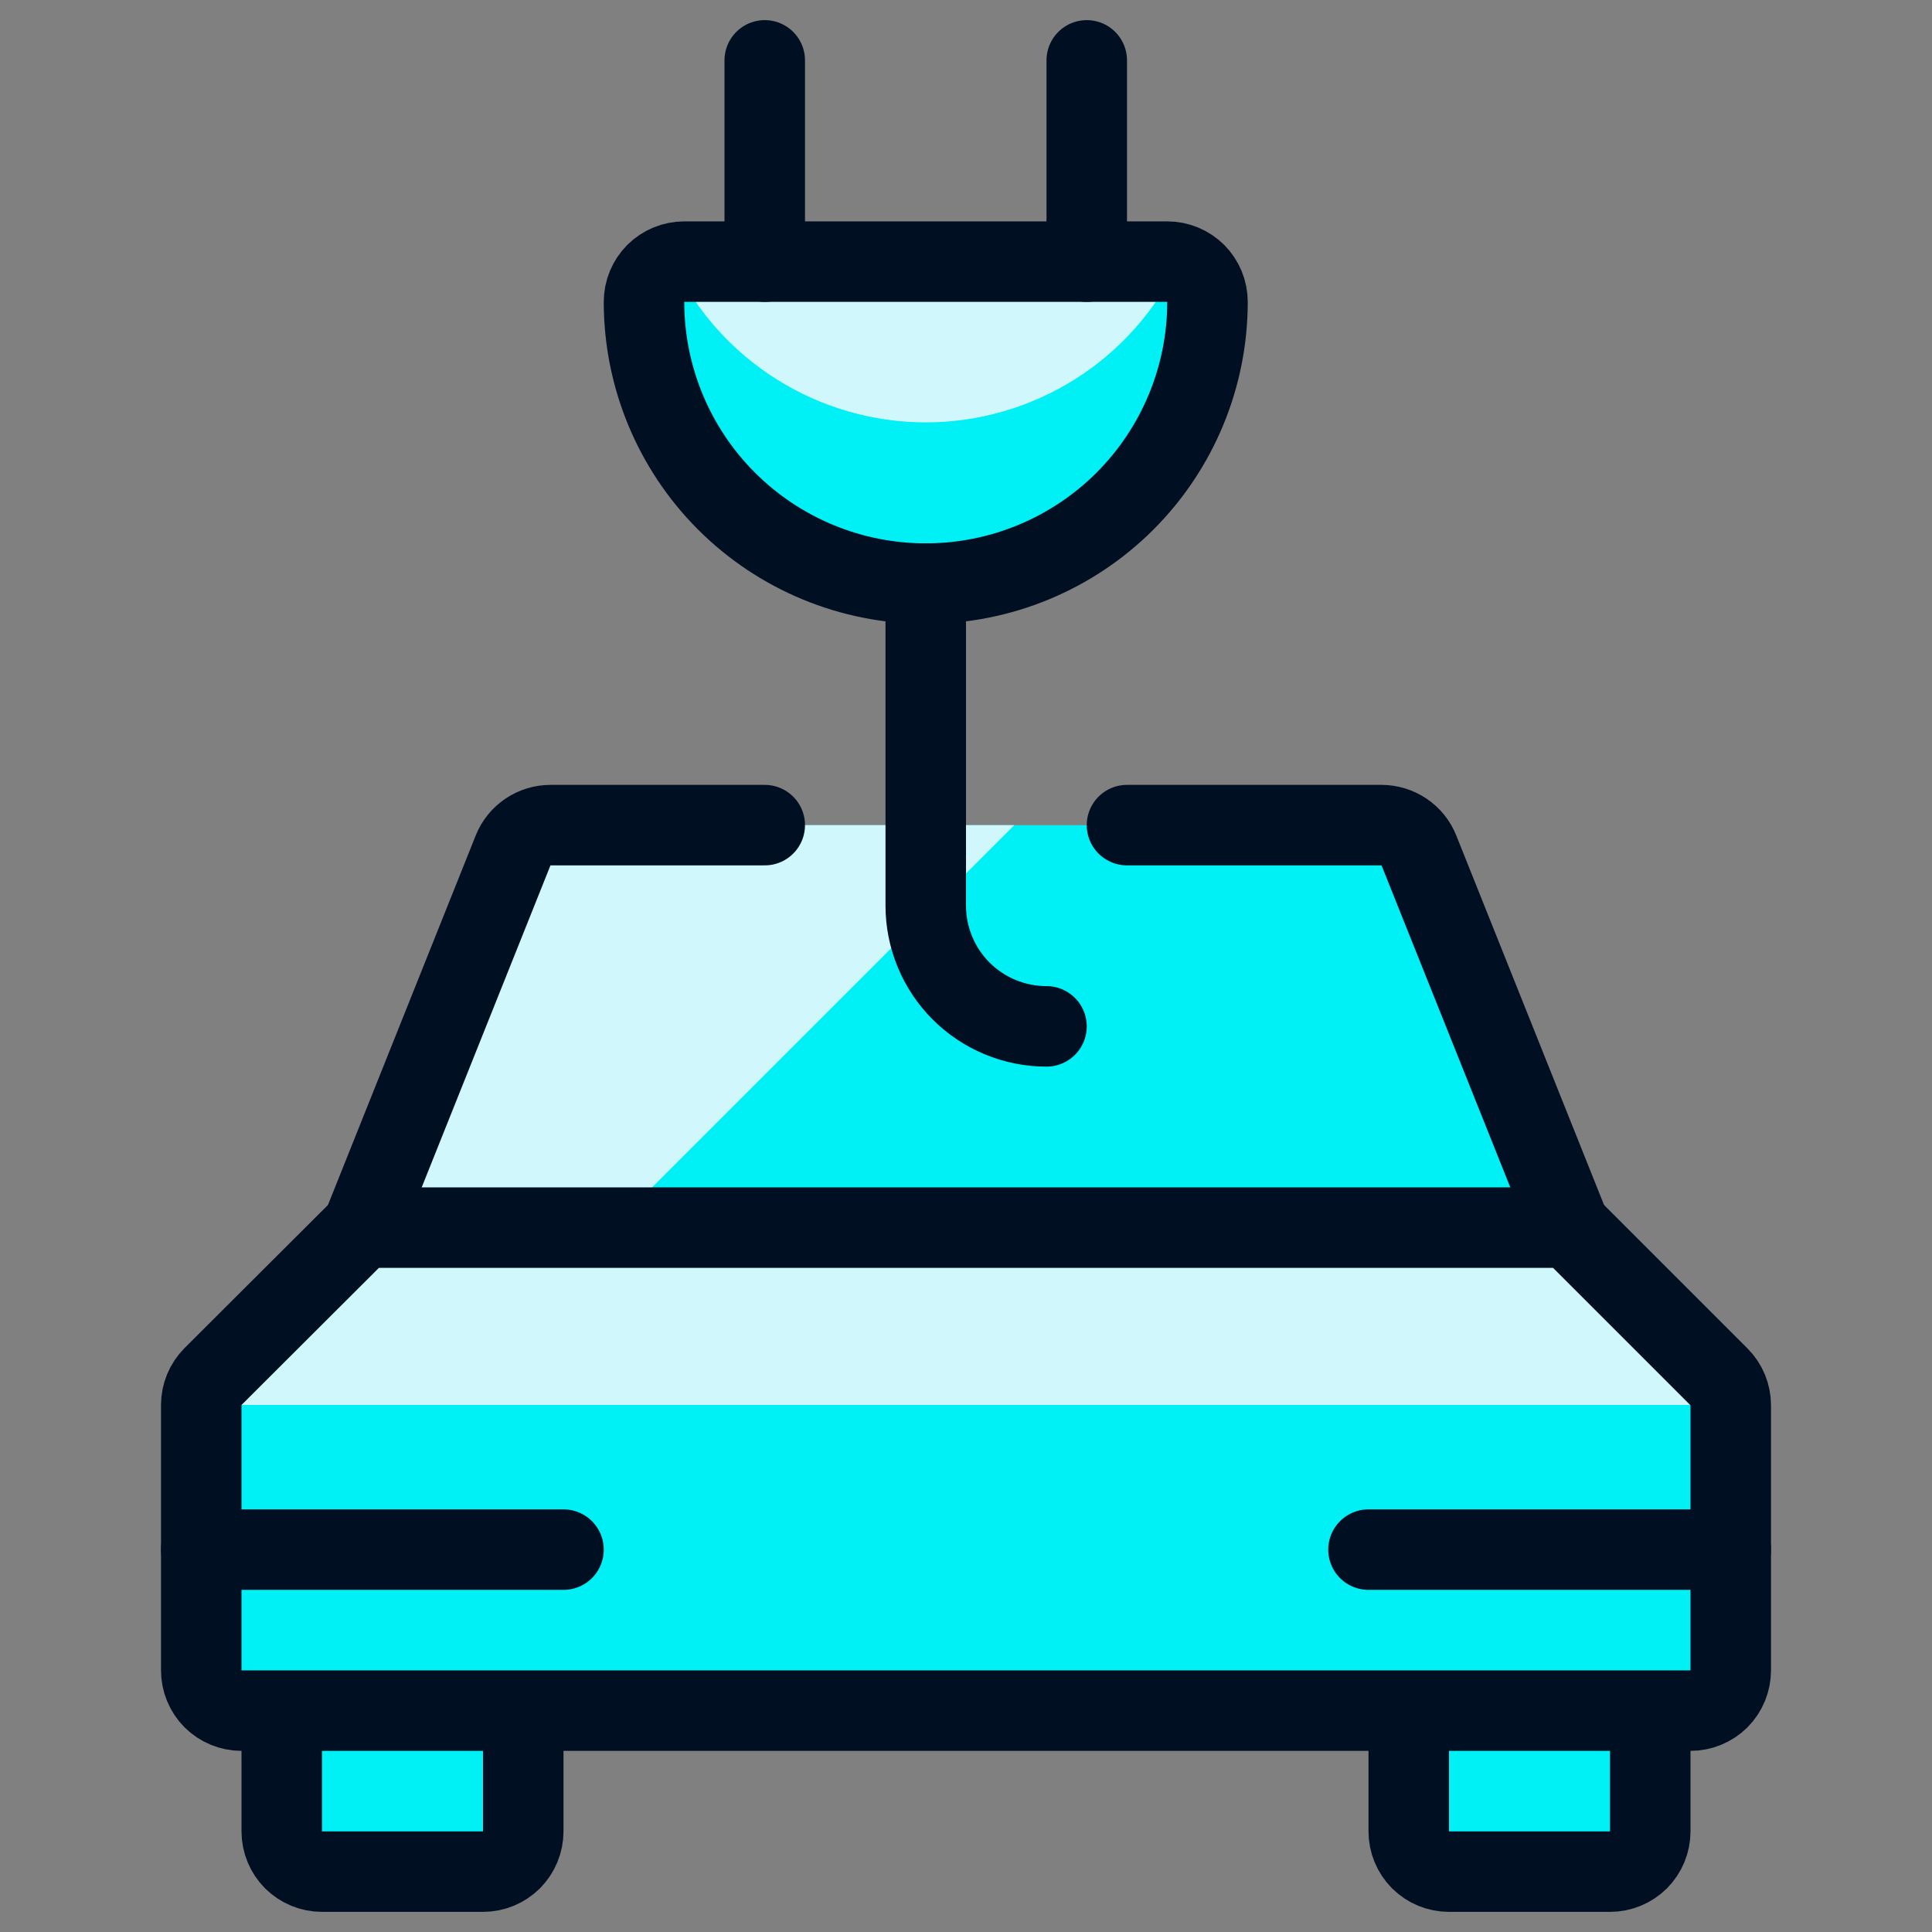
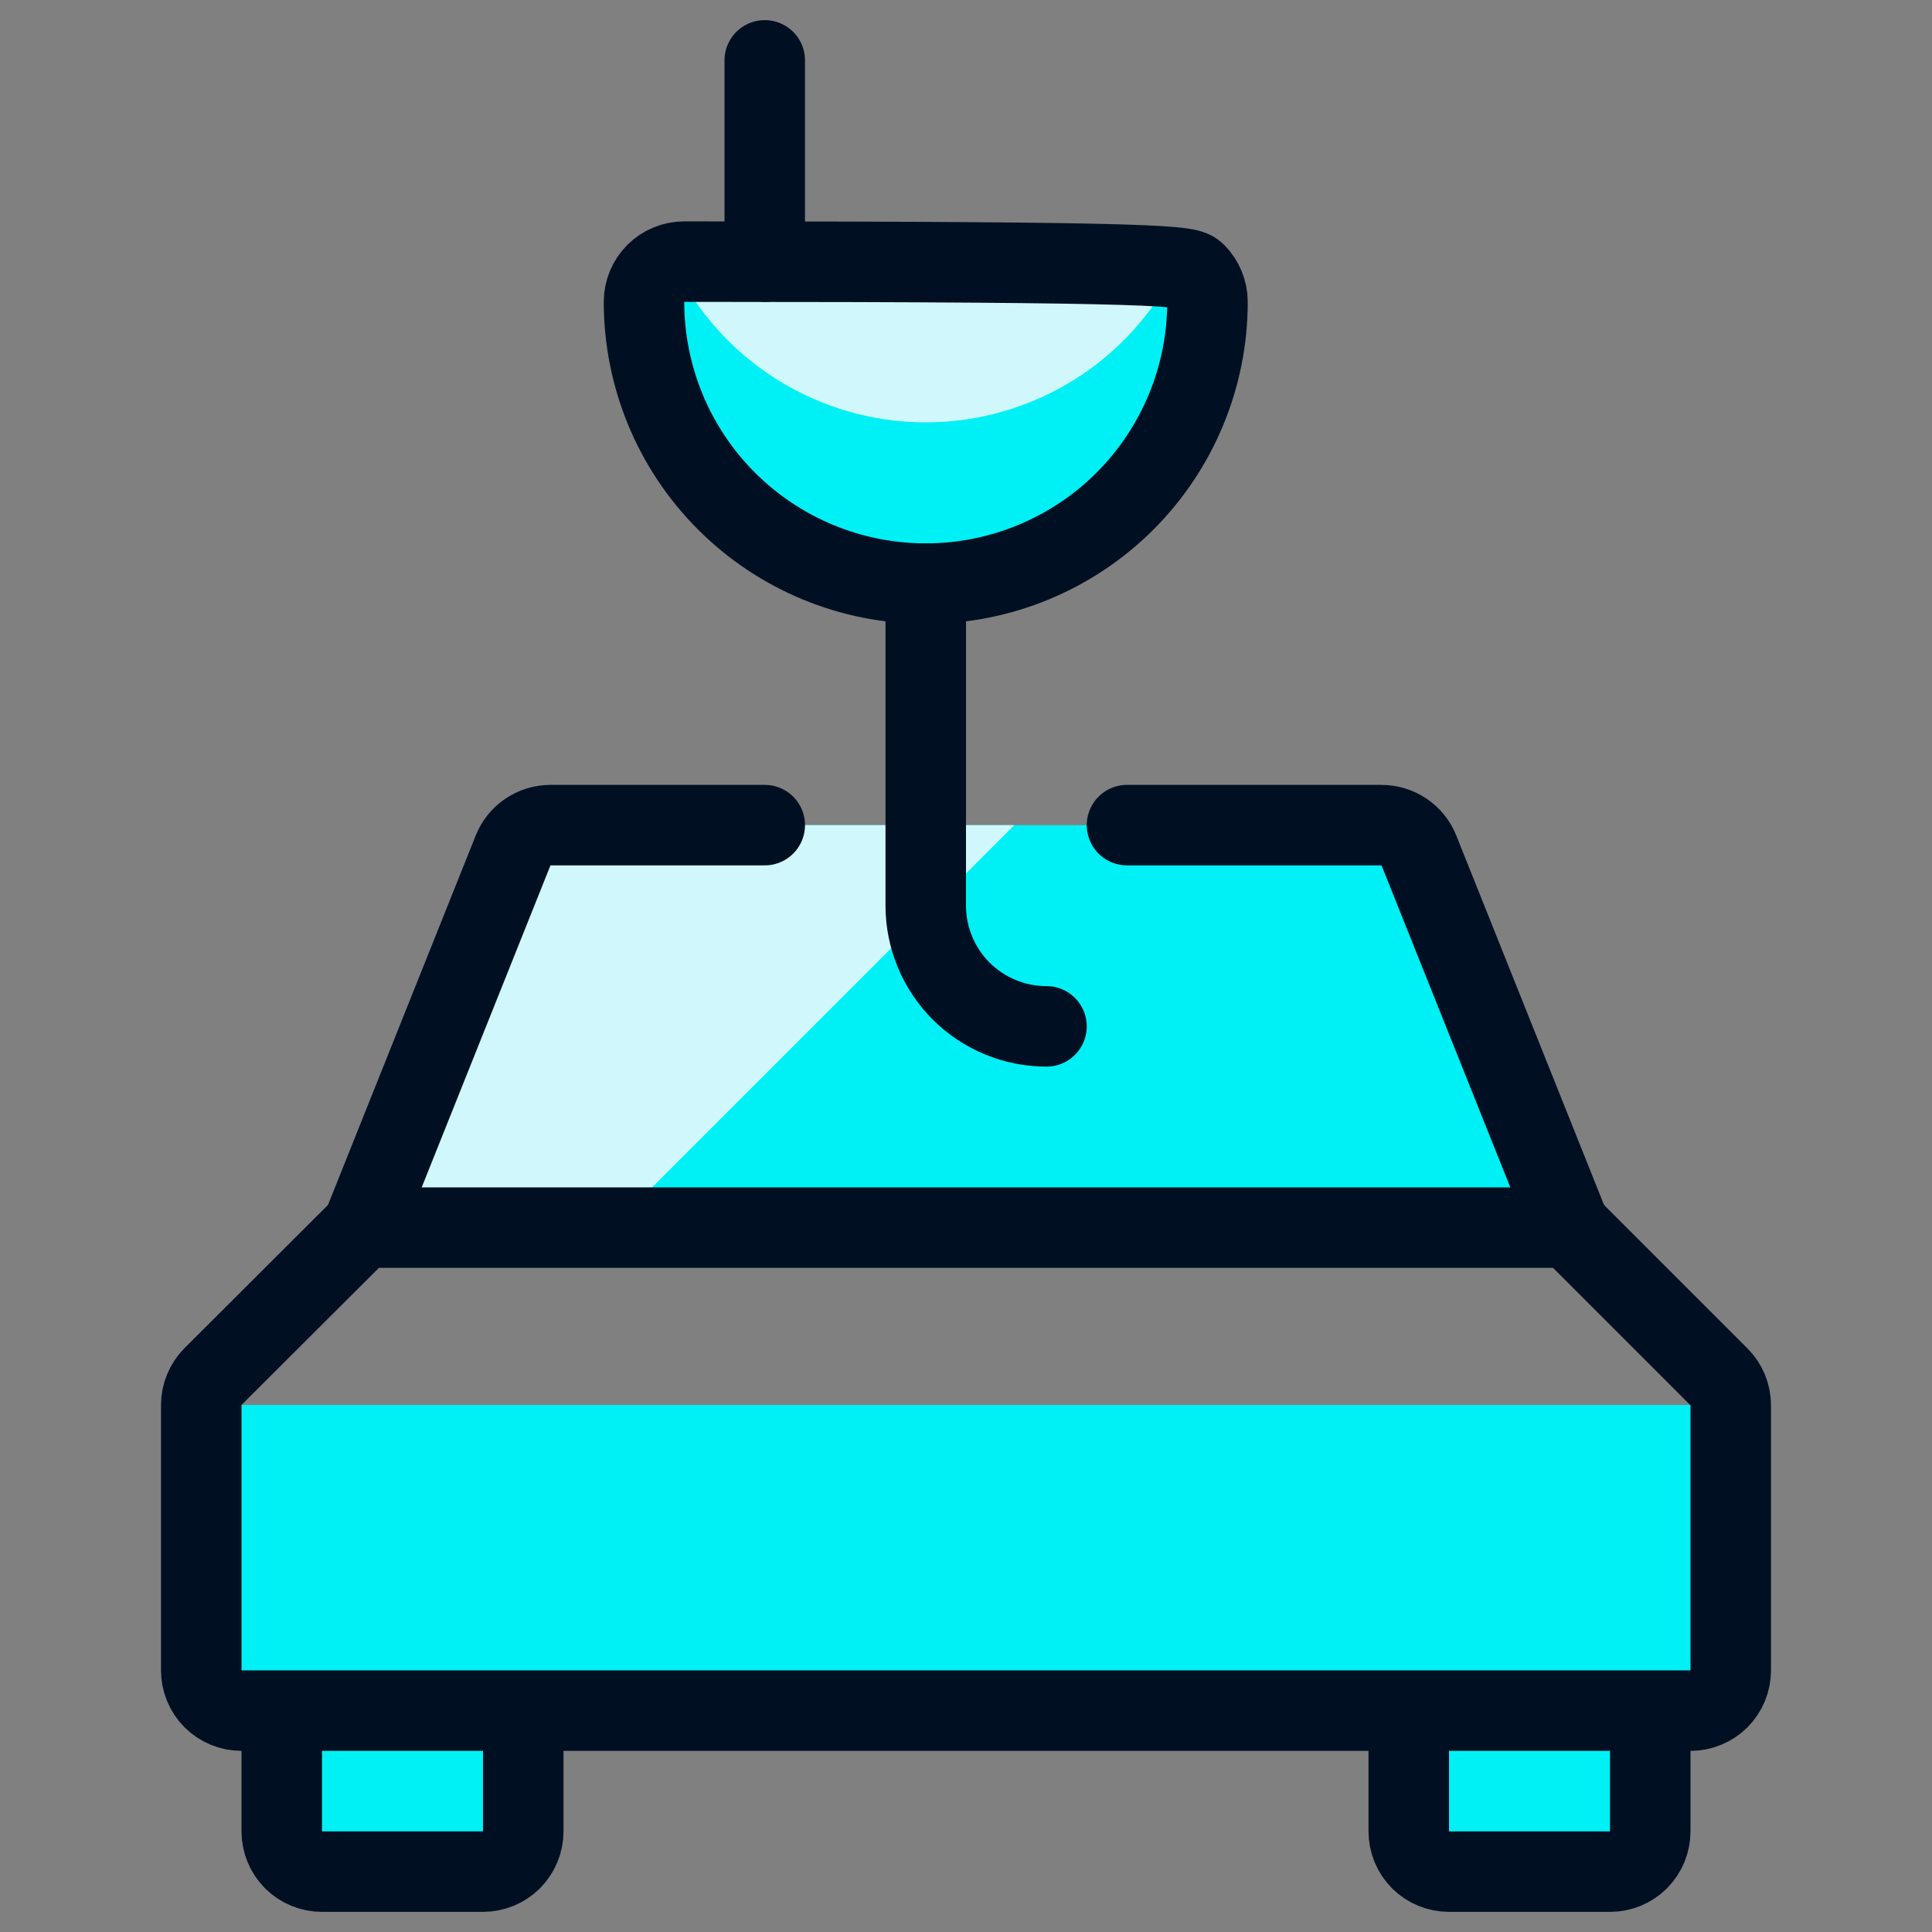
<svg xmlns="http://www.w3.org/2000/svg" width="24" height="24" viewBox="0 0 24 24" fill="none">
  <rect x="0" y="0" width="24" height="24" fill="#808080" stroke="none" />
  <path d="M4.5 15.25L6.374 10.564C6.411 10.471 6.475 10.392 6.558 10.336C6.641 10.28 6.739 10.25 6.839 10.25H17.161C17.261 10.25 17.359 10.28 17.442 10.336C17.525 10.392 17.589 10.471 17.626 10.564L19.5 15.25H4.5Z" fill="#00F1F5" />
  <path d="M6.374 10.564L4.5 15.25H7.6L12.6 10.25H6.839C6.739 10.25 6.641 10.28 6.558 10.336C6.475 10.392 6.411 10.471 6.374 10.564Z" fill="#D0F8FC" />
  <path d="M6.5 21.25V22.75C6.5 22.883 6.447 23.01 6.354 23.104C6.26 23.197 6.133 23.25 6 23.25H4C3.867 23.25 3.74 23.197 3.646 23.104C3.553 23.01 3.5 22.883 3.5 22.75V21.25" fill="#00F1F5" />
  <path d="M6.5 21.25V22.75C6.5 22.883 6.447 23.01 6.354 23.104C6.26 23.197 6.133 23.25 6 23.25H4C3.867 23.25 3.74 23.197 3.646 23.104C3.553 23.01 3.5 22.883 3.5 22.75V21.25" stroke="#001022" stroke-linecap="round" stroke-linejoin="round" />
  <path d="M20.5 21.25V22.75C20.5 22.883 20.447 23.01 20.354 23.104C20.26 23.197 20.133 23.25 20 23.25H18C17.867 23.25 17.74 23.197 17.646 23.104C17.553 23.01 17.5 22.883 17.5 22.75V21.25" fill="#00F1F5" />
  <path d="M20.5 21.25V22.75C20.5 22.883 20.447 23.01 20.354 23.104C20.26 23.197 20.133 23.25 20 23.25H18C17.867 23.25 17.74 23.197 17.646 23.104C17.553 23.01 17.5 22.883 17.5 22.75V21.25" stroke="#001022" stroke-linecap="round" stroke-linejoin="round" />
-   <path d="M21 21.25C21.133 21.25 21.26 21.197 21.354 21.104C21.447 21.01 21.5 20.883 21.5 20.75V17.457C21.5 17.325 21.448 17.198 21.354 17.104L19.5 15.25H4.5L2.646 17.1C2.553 17.194 2.5 17.321 2.5 17.453V20.75C2.5 20.883 2.553 21.01 2.646 21.104C2.74 21.197 2.867 21.25 3 21.25H21Z" fill="#D0F8FC" />
  <path d="M2.5 17.453V20.746C2.5 20.879 2.553 21.006 2.646 21.1C2.74 21.193 2.867 21.246 3 21.246H21C21.133 21.246 21.26 21.193 21.354 21.1C21.447 21.006 21.5 20.879 21.5 20.746V17.453H2.5Z" fill="#00F1F5" />
  <path d="M21 21.25C21.133 21.25 21.26 21.197 21.354 21.104C21.447 21.01 21.5 20.883 21.5 20.75V17.457C21.5 17.325 21.448 17.198 21.354 17.104L19.5 15.25H4.5L2.646 17.1C2.553 17.194 2.5 17.321 2.5 17.453V20.75C2.5 20.883 2.553 21.01 2.646 21.104C2.74 21.197 2.867 21.25 3 21.25H21Z" stroke="#001022" stroke-linecap="round" stroke-linejoin="round" />
  <path d="M19.5 15.25L17.626 10.564C17.589 10.471 17.525 10.392 17.442 10.336C17.359 10.28 17.261 10.25 17.161 10.25H14" stroke="#001022" stroke-linecap="round" stroke-linejoin="round" />
  <path d="M9.5 10.25H6.839C6.739 10.25 6.641 10.28 6.558 10.336C6.475 10.392 6.411 10.471 6.374 10.564L4.5 15.25" stroke="#001022" stroke-linecap="round" stroke-linejoin="round" />
-   <path d="M2.5 19.25H7" stroke="#001022" stroke-linecap="round" stroke-linejoin="round" />
-   <path d="M17 19.25H21.5" stroke="#001022" stroke-linecap="round" stroke-linejoin="round" />
  <path d="M15 3.75C15 4.678 14.631 5.569 13.975 6.225C13.319 6.881 12.428 7.25 11.5 7.25C10.572 7.25 9.681 6.881 9.025 6.225C8.369 5.569 8 4.678 8 3.75C8 3.617 8.053 3.49 8.146 3.396C8.24 3.303 8.367 3.25 8.5 3.25H14.5C14.633 3.25 14.76 3.303 14.854 3.396C14.947 3.49 15 3.617 15 3.75Z" fill="#D0F8FC" />
  <path d="M14.635 3.273C14.351 3.864 13.907 4.363 13.352 4.712C12.797 5.061 12.155 5.247 11.5 5.247C10.845 5.247 10.203 5.061 9.648 4.712C9.093 4.363 8.648 3.864 8.365 3.273C8.261 3.302 8.169 3.363 8.103 3.449C8.037 3.534 8.001 3.639 8 3.746C8 4.675 8.369 5.565 9.025 6.221C9.681 6.878 10.572 7.246 11.5 7.246C12.428 7.246 13.319 6.878 13.975 6.221C14.631 5.565 15 4.675 15 3.746C14.999 3.639 14.963 3.534 14.897 3.449C14.831 3.363 14.739 3.302 14.635 3.273Z" fill="#00F1F5" />
-   <path d="M15 3.75C15 4.678 14.631 5.569 13.975 6.225C13.319 6.881 12.428 7.25 11.5 7.25C10.572 7.25 9.681 6.881 9.025 6.225C8.369 5.569 8 4.678 8 3.75C8 3.617 8.053 3.49 8.146 3.396C8.24 3.303 8.367 3.25 8.5 3.25H14.5C14.633 3.25 14.76 3.303 14.854 3.396C14.947 3.49 15 3.617 15 3.75Z" stroke="#001022" stroke-linecap="round" stroke-linejoin="round" />
+   <path d="M15 3.75C15 4.678 14.631 5.569 13.975 6.225C13.319 6.881 12.428 7.25 11.5 7.25C10.572 7.25 9.681 6.881 9.025 6.225C8.369 5.569 8 4.678 8 3.75C8 3.617 8.053 3.49 8.146 3.396C8.24 3.303 8.367 3.25 8.5 3.25C14.633 3.25 14.76 3.303 14.854 3.396C14.947 3.49 15 3.617 15 3.75Z" stroke="#001022" stroke-linecap="round" stroke-linejoin="round" />
  <path d="M11.5 7.25V11.25C11.5 11.648 11.658 12.029 11.939 12.311C12.221 12.592 12.602 12.75 13 12.75" stroke="#001022" stroke-linecap="round" stroke-linejoin="round" />
-   <path d="M13.5 3.25V0.75" stroke="#001022" stroke-linecap="round" stroke-linejoin="round" />
  <path d="M9.5 3.25V0.75" stroke="#001022" stroke-linecap="round" stroke-linejoin="round" />
</svg>